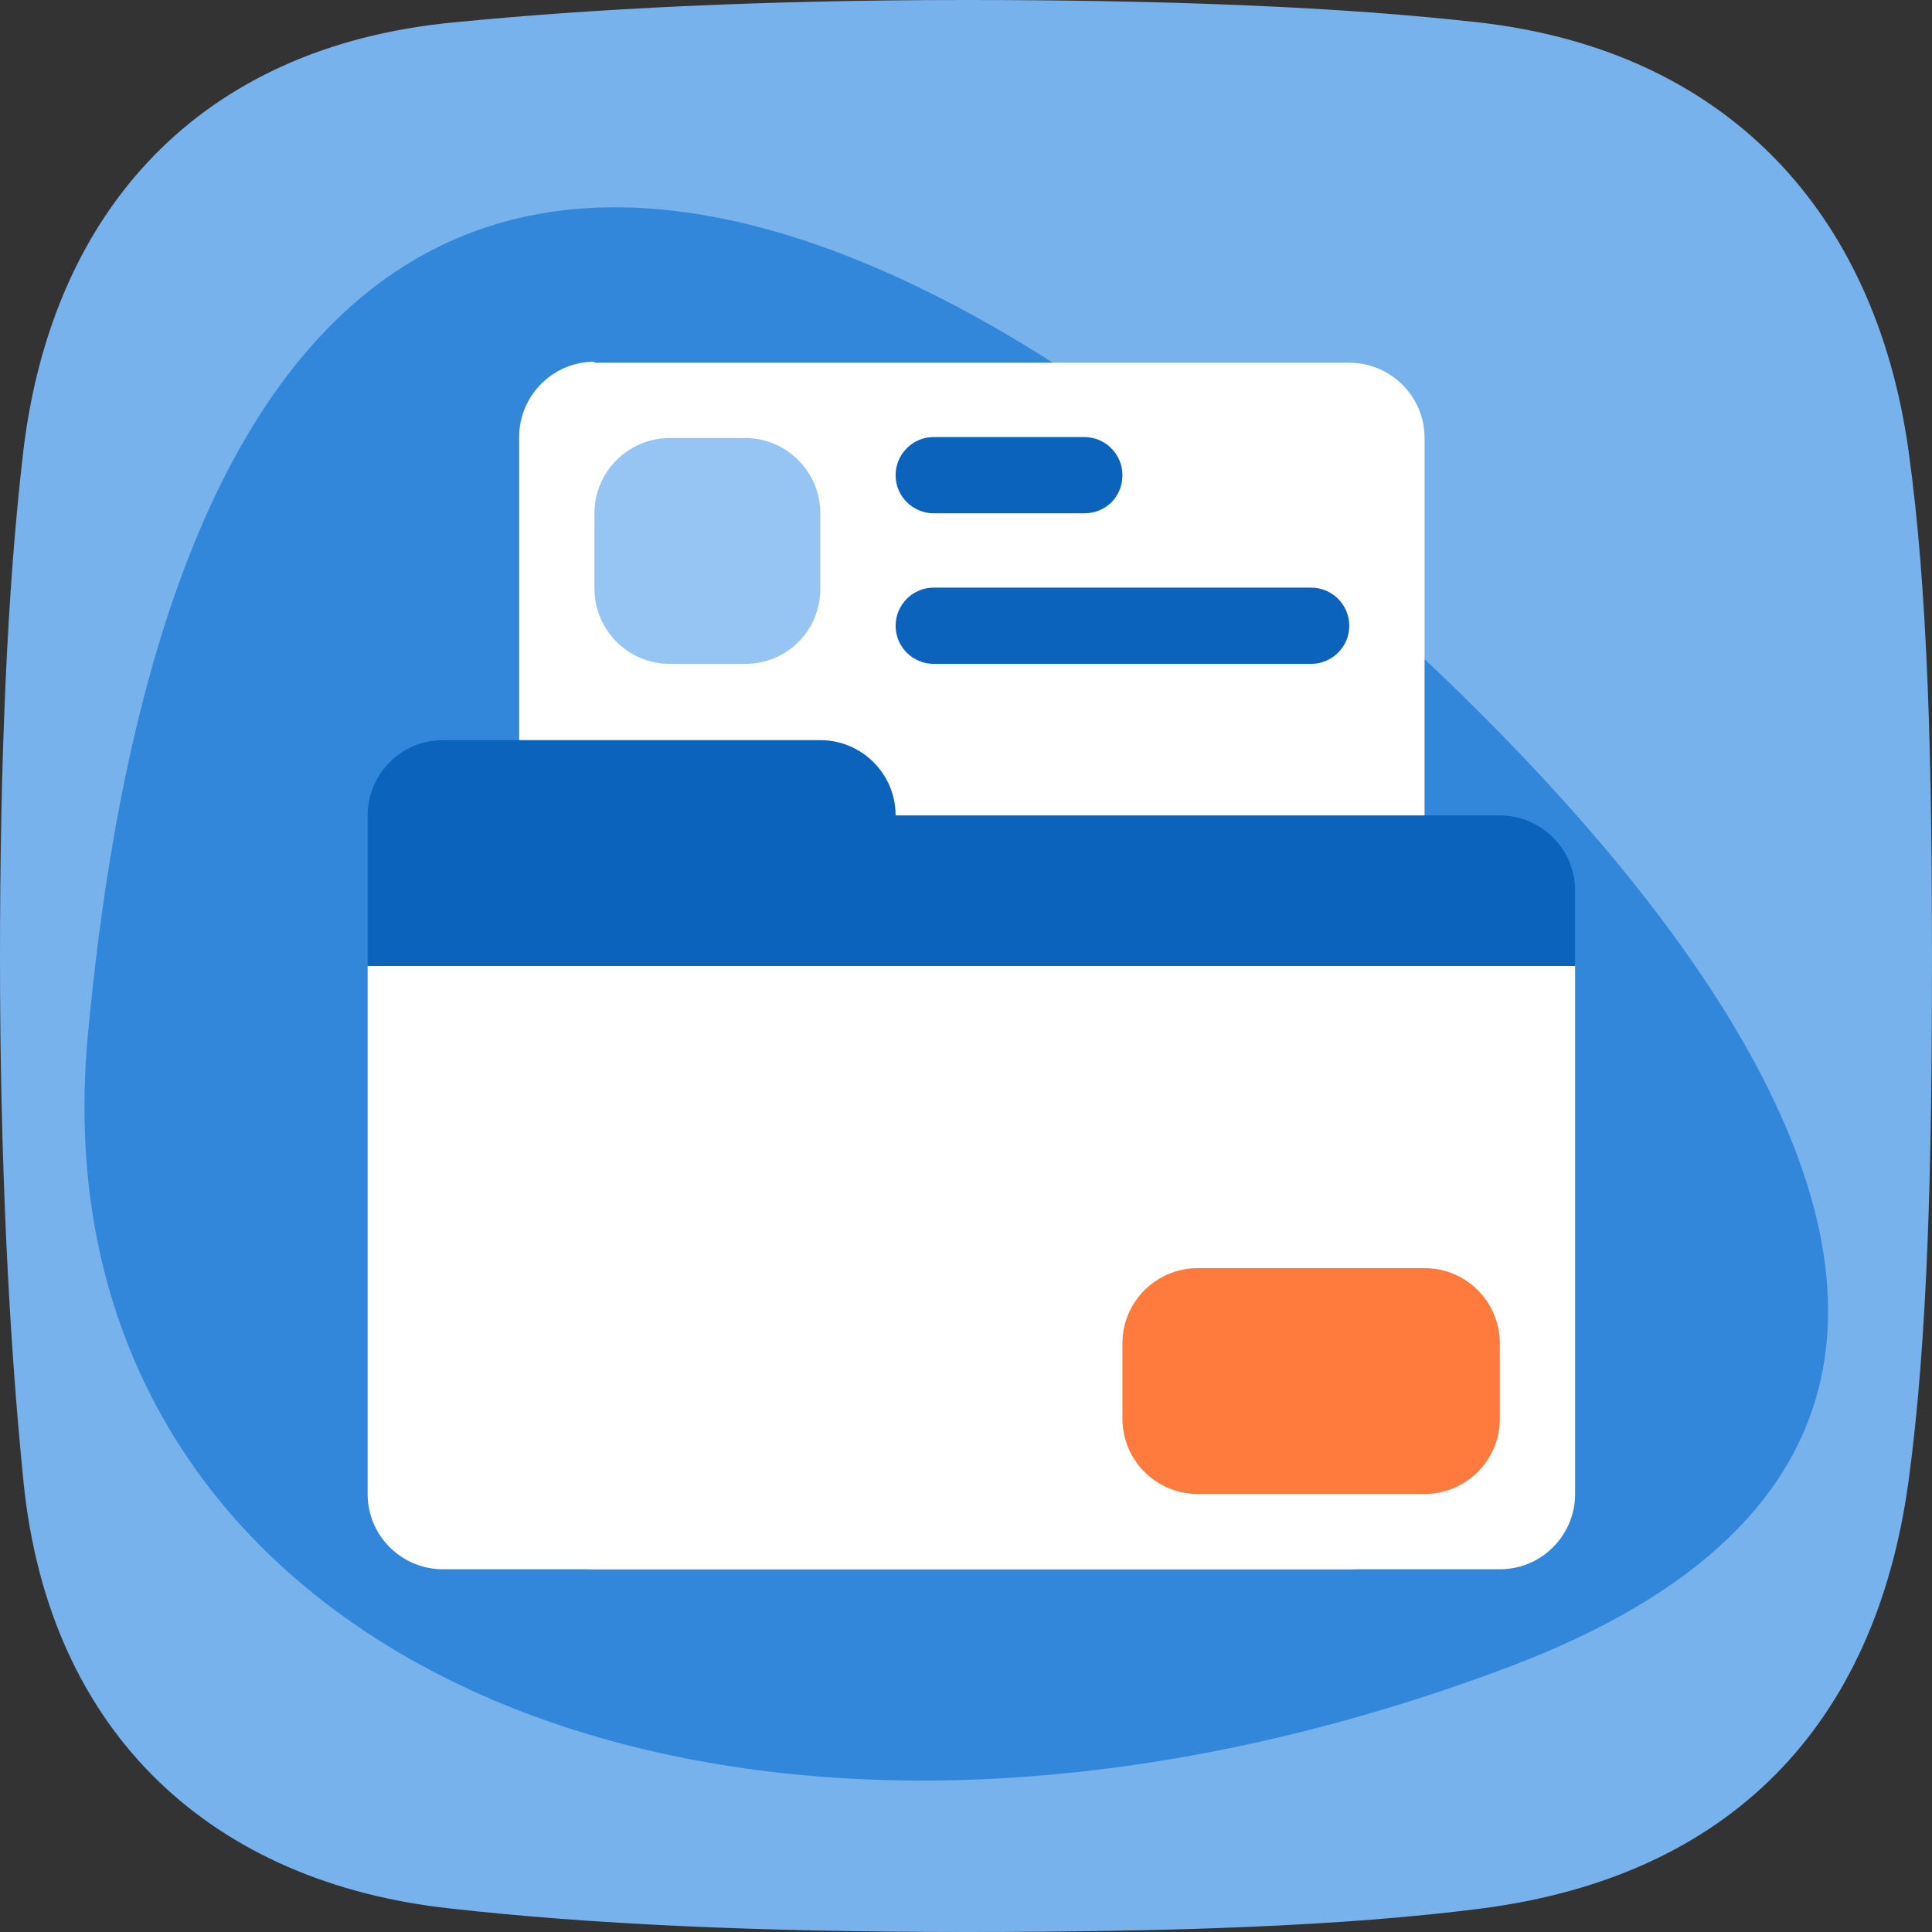
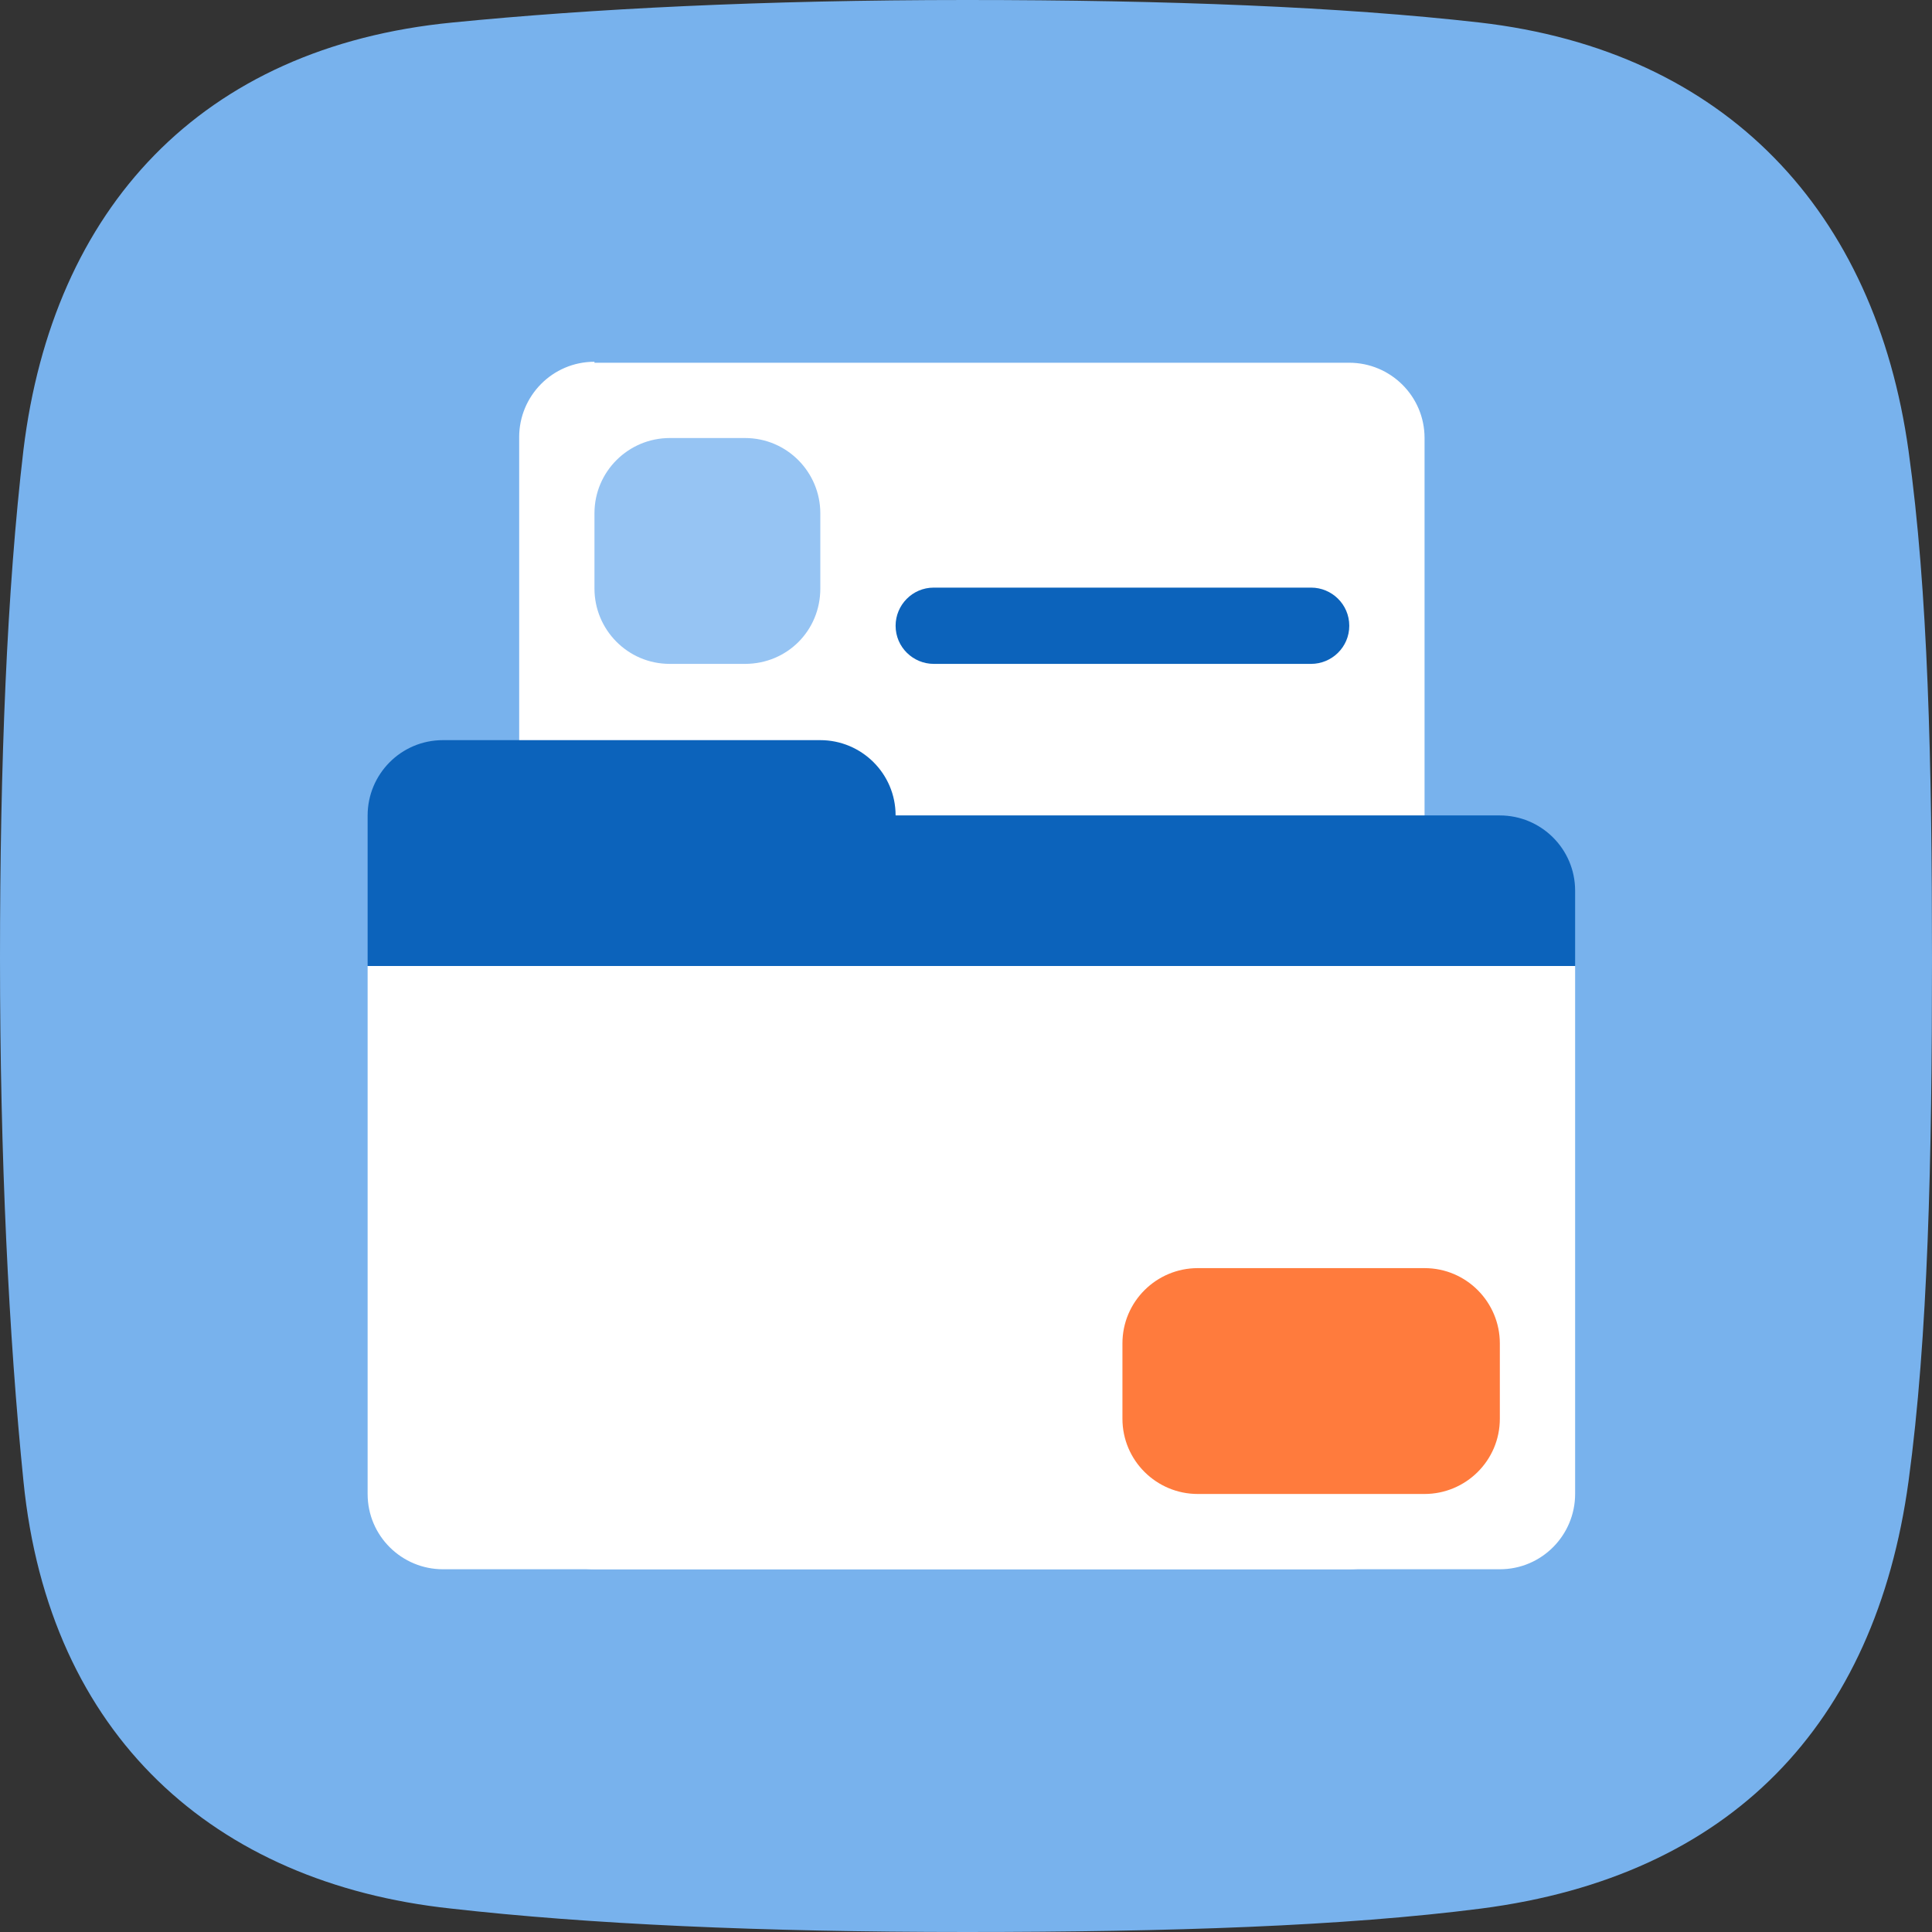
<svg xmlns="http://www.w3.org/2000/svg" version="1.1" id="Calque_1" x="0px" y="0px" viewBox="0 0 197.6 197.6" style="enable-background:new 0 0 197.6 197.6;" xml:space="preserve">
  <rect x="0" y="0" width="197.6" height="197.6" fill="#333333" stroke="none" />
  <style type="text/css">
	.st0{fill:#78B2ED;}
	.st1{fill:#3387DB;}
	.st2{fill:#FFFFFF;}
	.st3{fill:#0C63BB;}
	.st4{fill:#96C4F3;}
	.st5{fill:#FF7B3D;}
</style>
  <g id="Poplee_Socle_RH_00000083797075079829519260000012742279464196408966_">
    <g id="socle_RH_00000013886532736159650220000001830111757558560920_">
      <path class="st0" d="M195.2,151.5c-3.4,24.9-18.2,40.4-43.7,43.7c-14,1.8-31.7,2.4-52.7,2.4c-21,0-38.6-0.8-52.7-2.4    C21.9,192.6,5,177.5,2.4,151.5C0.9,136.7,0,118.4,0,98c0-19.9,0.7-37.6,2.4-52c3-24.6,18.1-41.2,43.9-43.7C60.4,0.9,78.1,0,98.8,0    c20.7,0,38.4,0.7,52.5,2.3c25.3,2.9,40.5,19.4,43.9,43.8c2,14.3,2.4,32,2.4,52C197.6,118.6,197.2,136.8,195.2,151.5z" />
      <g>
-         <path id="Tracé_3921_00000155868413067436148710000008112724747710263971_" class="st1" d="M9,105.7     C19.5-6.4,79.8,17.4,113.2,40.8s121,99.6,41.1,129.7S2.9,169.8,9,105.7" />
        <g>
          <path class="st2" d="M60.8,37c-4.3,0-7.7,3.5-7.7,7.7v108.1c0,4.3,3.5,7.7,7.7,7.7H138c4.3,0,7.7-3.5,7.7-7.7V44.8      c0-4.3-3.5-7.7-7.7-7.7H60.8z" />
-           <path class="st3" d="M110.9,52.5H95.5c-2.1,0-3.9-1.7-3.9-3.9c0-2.1,1.7-3.9,3.9-3.9h15.4c2.1,0,3.9,1.7,3.9,3.9      C114.8,50.8,113.1,52.5,110.9,52.5z" />
          <path class="st3" d="M134.1,67.9H95.5c-2.1,0-3.9-1.7-3.9-3.9c0-2.1,1.7-3.9,3.9-3.9h38.6c2.1,0,3.9,1.7,3.9,3.9      C138,66.2,136.2,67.9,134.1,67.9z" />
          <path class="st4" d="M76.2,67.9h-7.7c-4.3,0-7.7-3.5-7.7-7.7v-7.7c0-4.3,3.5-7.7,7.7-7.7h7.7c4.3,0,7.7,3.5,7.7,7.7v7.7      C83.9,64.5,80.5,67.9,76.2,67.9z" />
          <path class="st2" d="M37.6,98.8v54c0,4.3,3.5,7.7,7.7,7.7h108.1c4.3,0,7.7-3.5,7.7-7.7v-54H37.6z" />
          <path class="st3" d="M161.1,91.1c0-4.3-3.5-7.7-7.7-7.7H91.6c0-4.3-3.5-7.7-7.7-7.7H45.3c-4.3,0-7.7,3.5-7.7,7.7v15.4h123.5      V91.1z" />
          <path class="st5" d="M114.8,145.1v-7.7c0-4.3,3.5-7.7,7.7-7.7h23.2c4.3,0,7.7,3.5,7.7,7.7v7.7c0,4.3-3.5,7.7-7.7,7.7h-23.2      C118.3,152.8,114.8,149.4,114.8,145.1z" />
        </g>
      </g>
    </g>
  </g>
</svg>